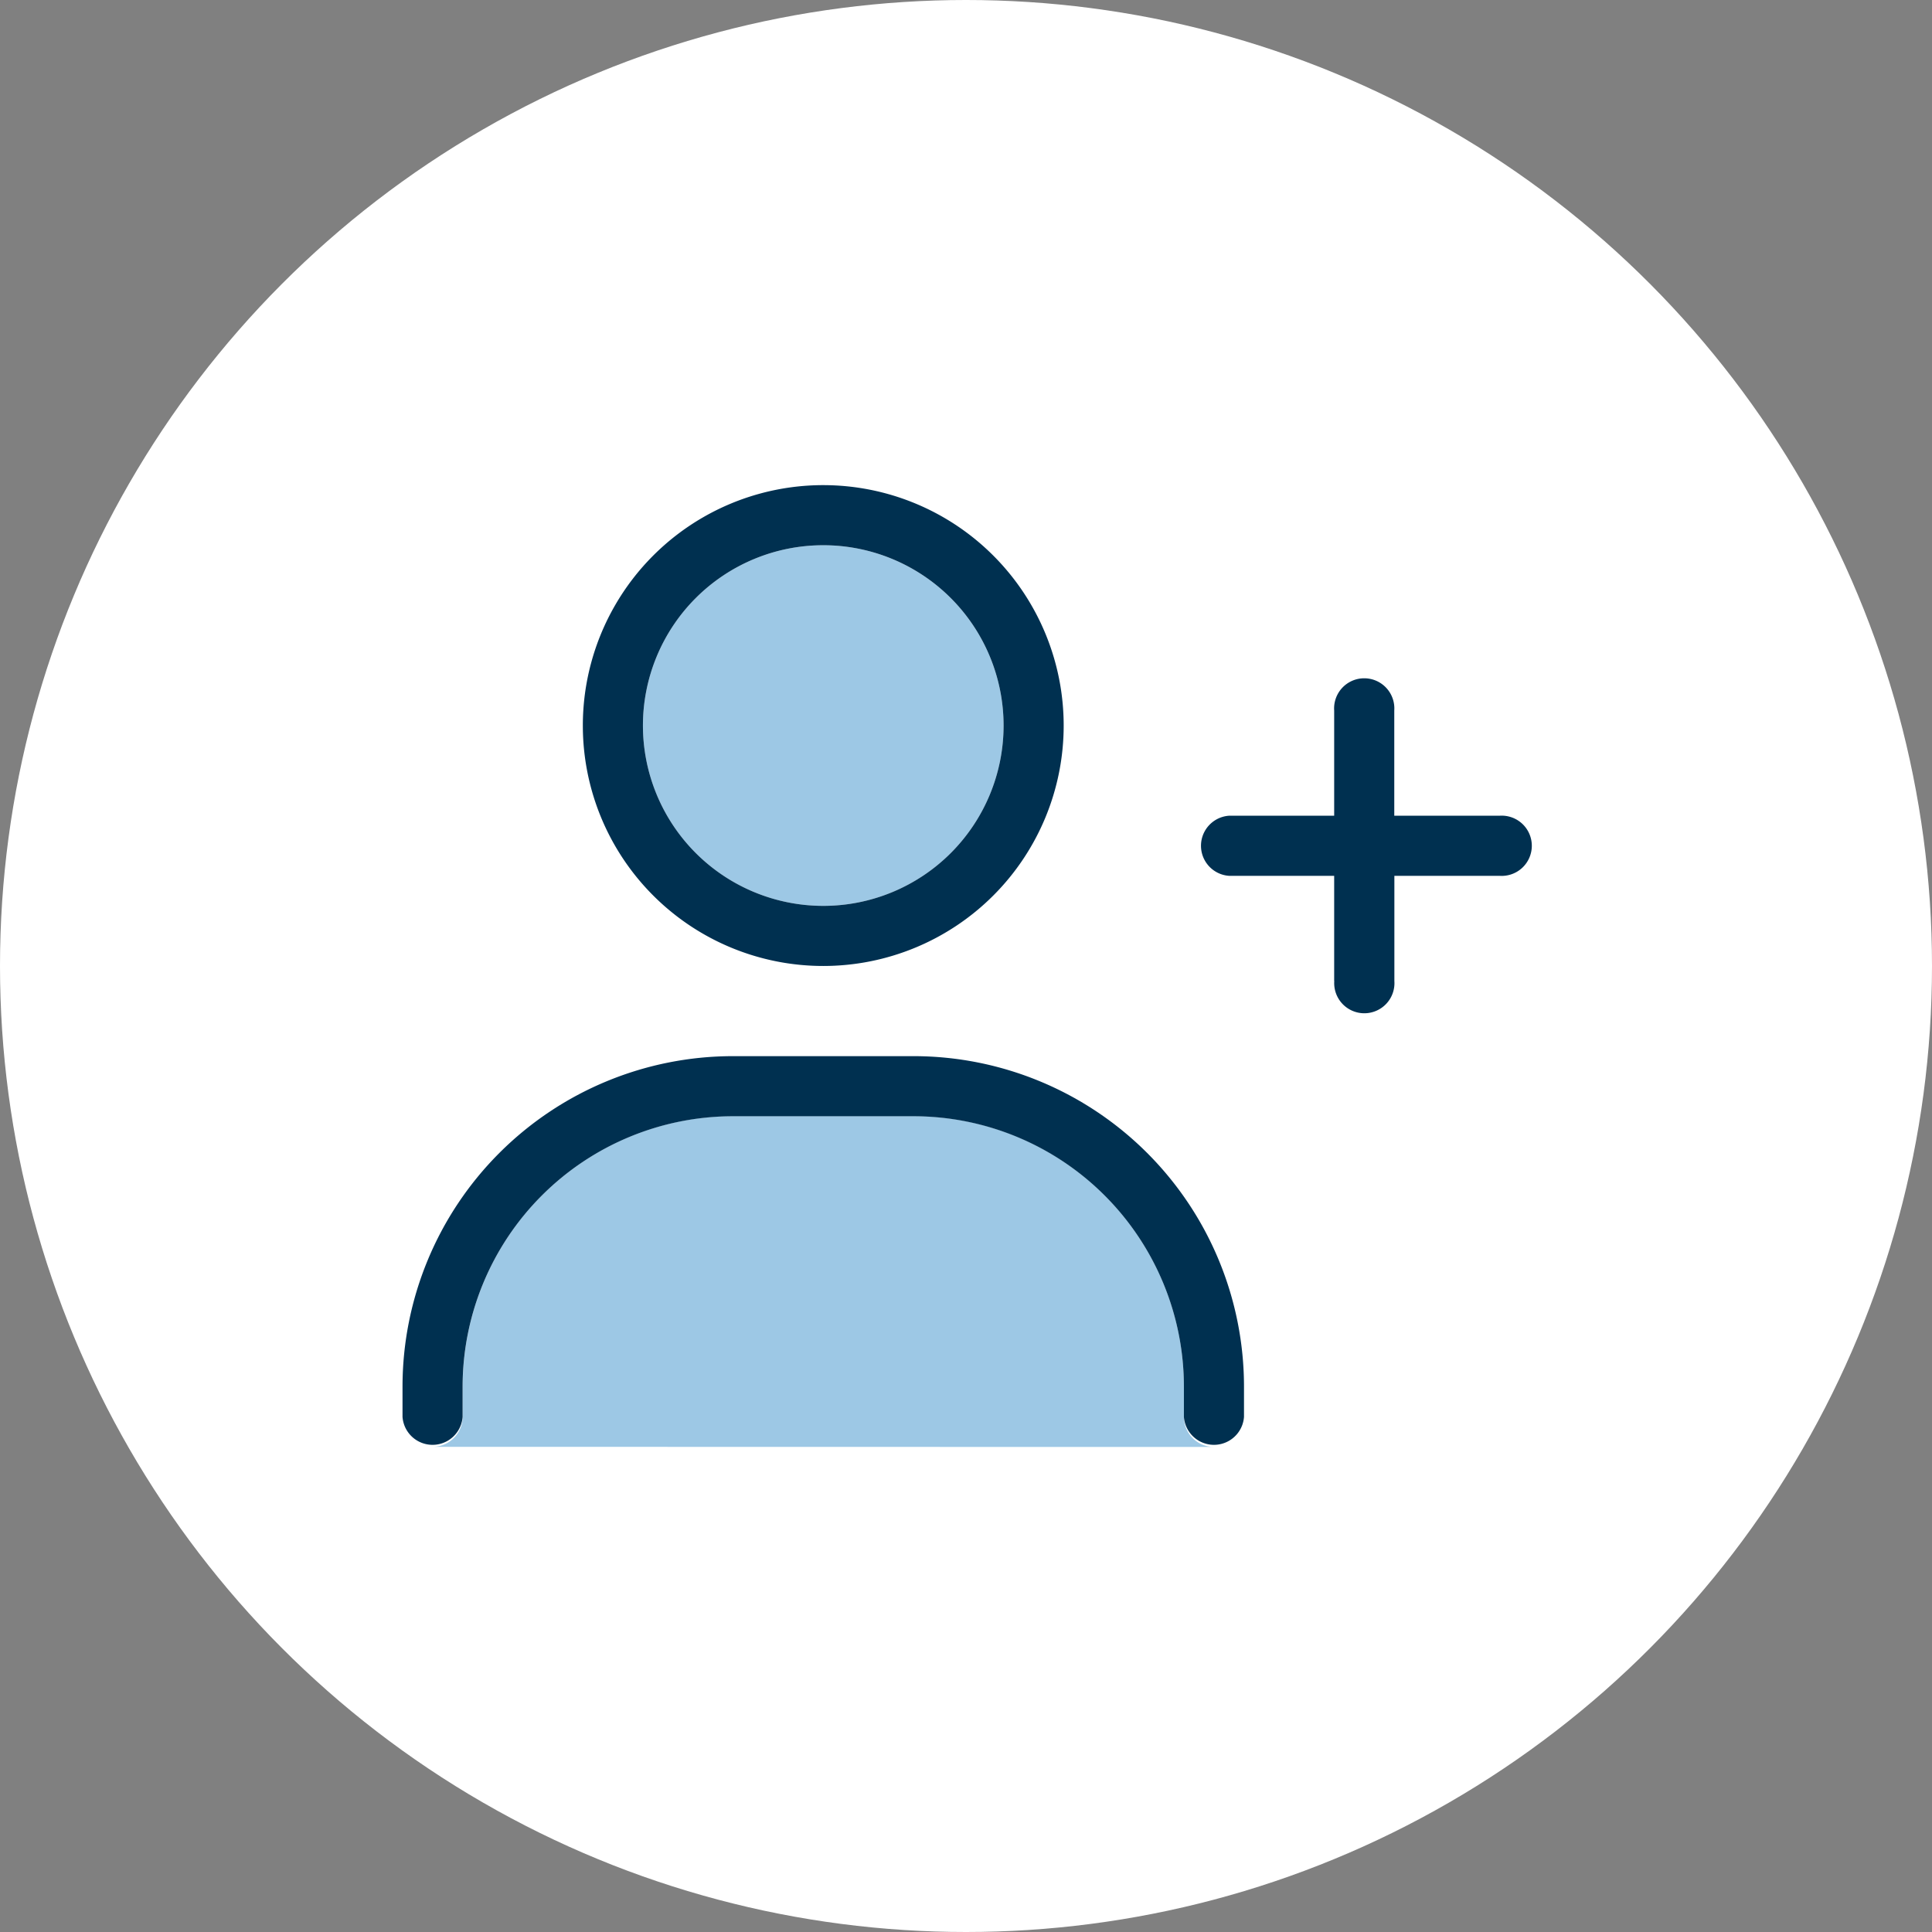
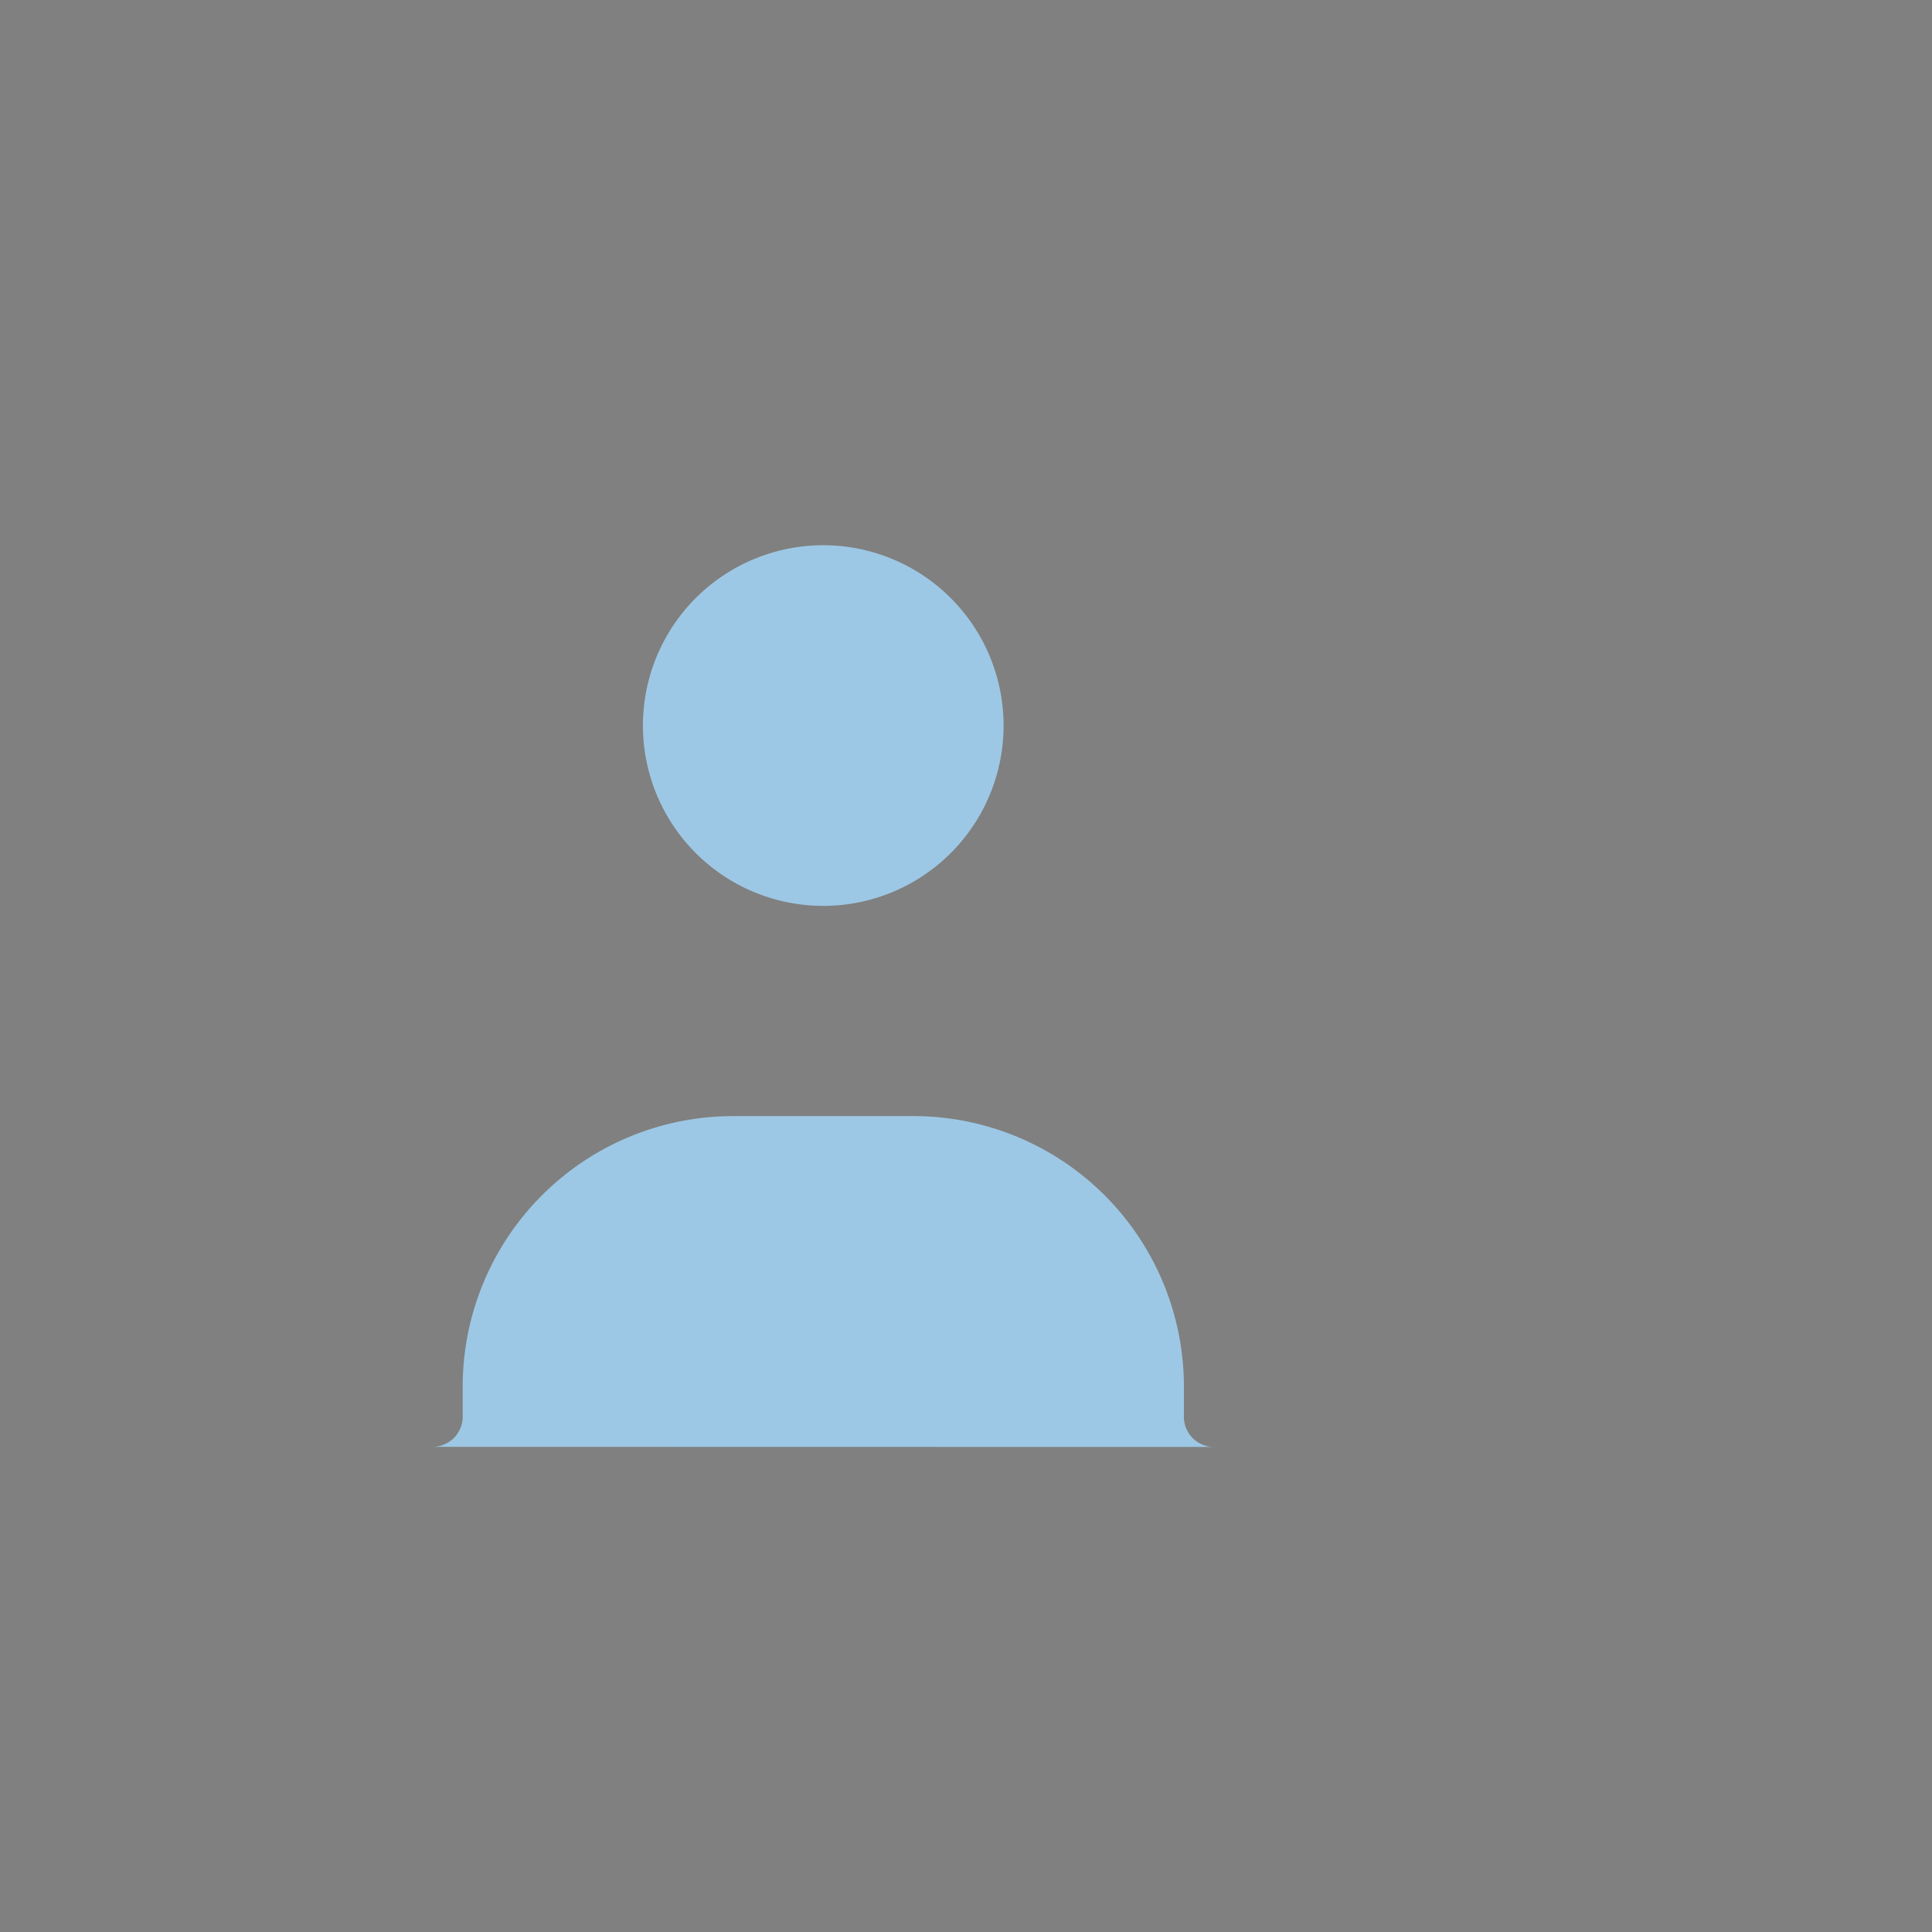
<svg xmlns="http://www.w3.org/2000/svg" width="76.96" height="76.96" viewBox="0 0 76.96 76.96">
  <rect x="0" y="0" width="76.96" height="76.96" fill="#808080" stroke="none" />
  <g id="Group_106" data-name="Group 106" transform="translate(-855 -1067)">
-     <circle id="Ellipse_8" data-name="Ellipse 8" cx="38.48" cy="38.48" r="38.48" transform="translate(855 1067)" fill="#fff" />
    <g id="user-plus-duotone-light-full" transform="translate(839.034 1022.325)">
      <path id="Path_94" data-name="Path 94" d="M48,131.914a1.2,1.2,0,0,0,1.2-1.2v-1.2a10.777,10.777,0,0,1,10.774-10.774h7.183A10.777,10.777,0,0,1,77.929,129.52v1.2a1.2,1.2,0,0,0,1.2,1.2Zm22.746-28.731A7.183,7.183,0,1,1,63.563,96,7.185,7.185,0,0,1,70.746,103.183Z" transform="translate(-14.803 -29.606)" fill="#9dc8e5" />
-       <path id="Path_95" data-name="Path 95" d="M48.76,80.76a7.183,7.183,0,1,0-7.183-7.183A7.185,7.185,0,0,0,48.76,80.76Zm0-16.76a9.577,9.577,0,1,1-9.577,9.577A9.576,9.576,0,0,1,48.76,64ZM45.169,89.14A10.777,10.777,0,0,0,34.394,99.914v1.2a1.2,1.2,0,0,1-2.394,0v-1.2A13.169,13.169,0,0,1,45.169,86.746h7.183A13.169,13.169,0,0,1,65.52,99.914v1.2a1.2,1.2,0,0,1-2.394,0v-1.2A10.777,10.777,0,0,0,52.351,89.14Zm23.943-5.387v-4.19h-4.19a1.2,1.2,0,0,1,0-2.394h4.19v-4.19a1.2,1.2,0,1,1,2.394,0v4.19H75.7a1.2,1.2,0,1,1,0,2.394h-4.19v4.19a1.2,1.2,0,1,1-2.394,0Z" fill="#003050" />
    </g>
  </g>
</svg>